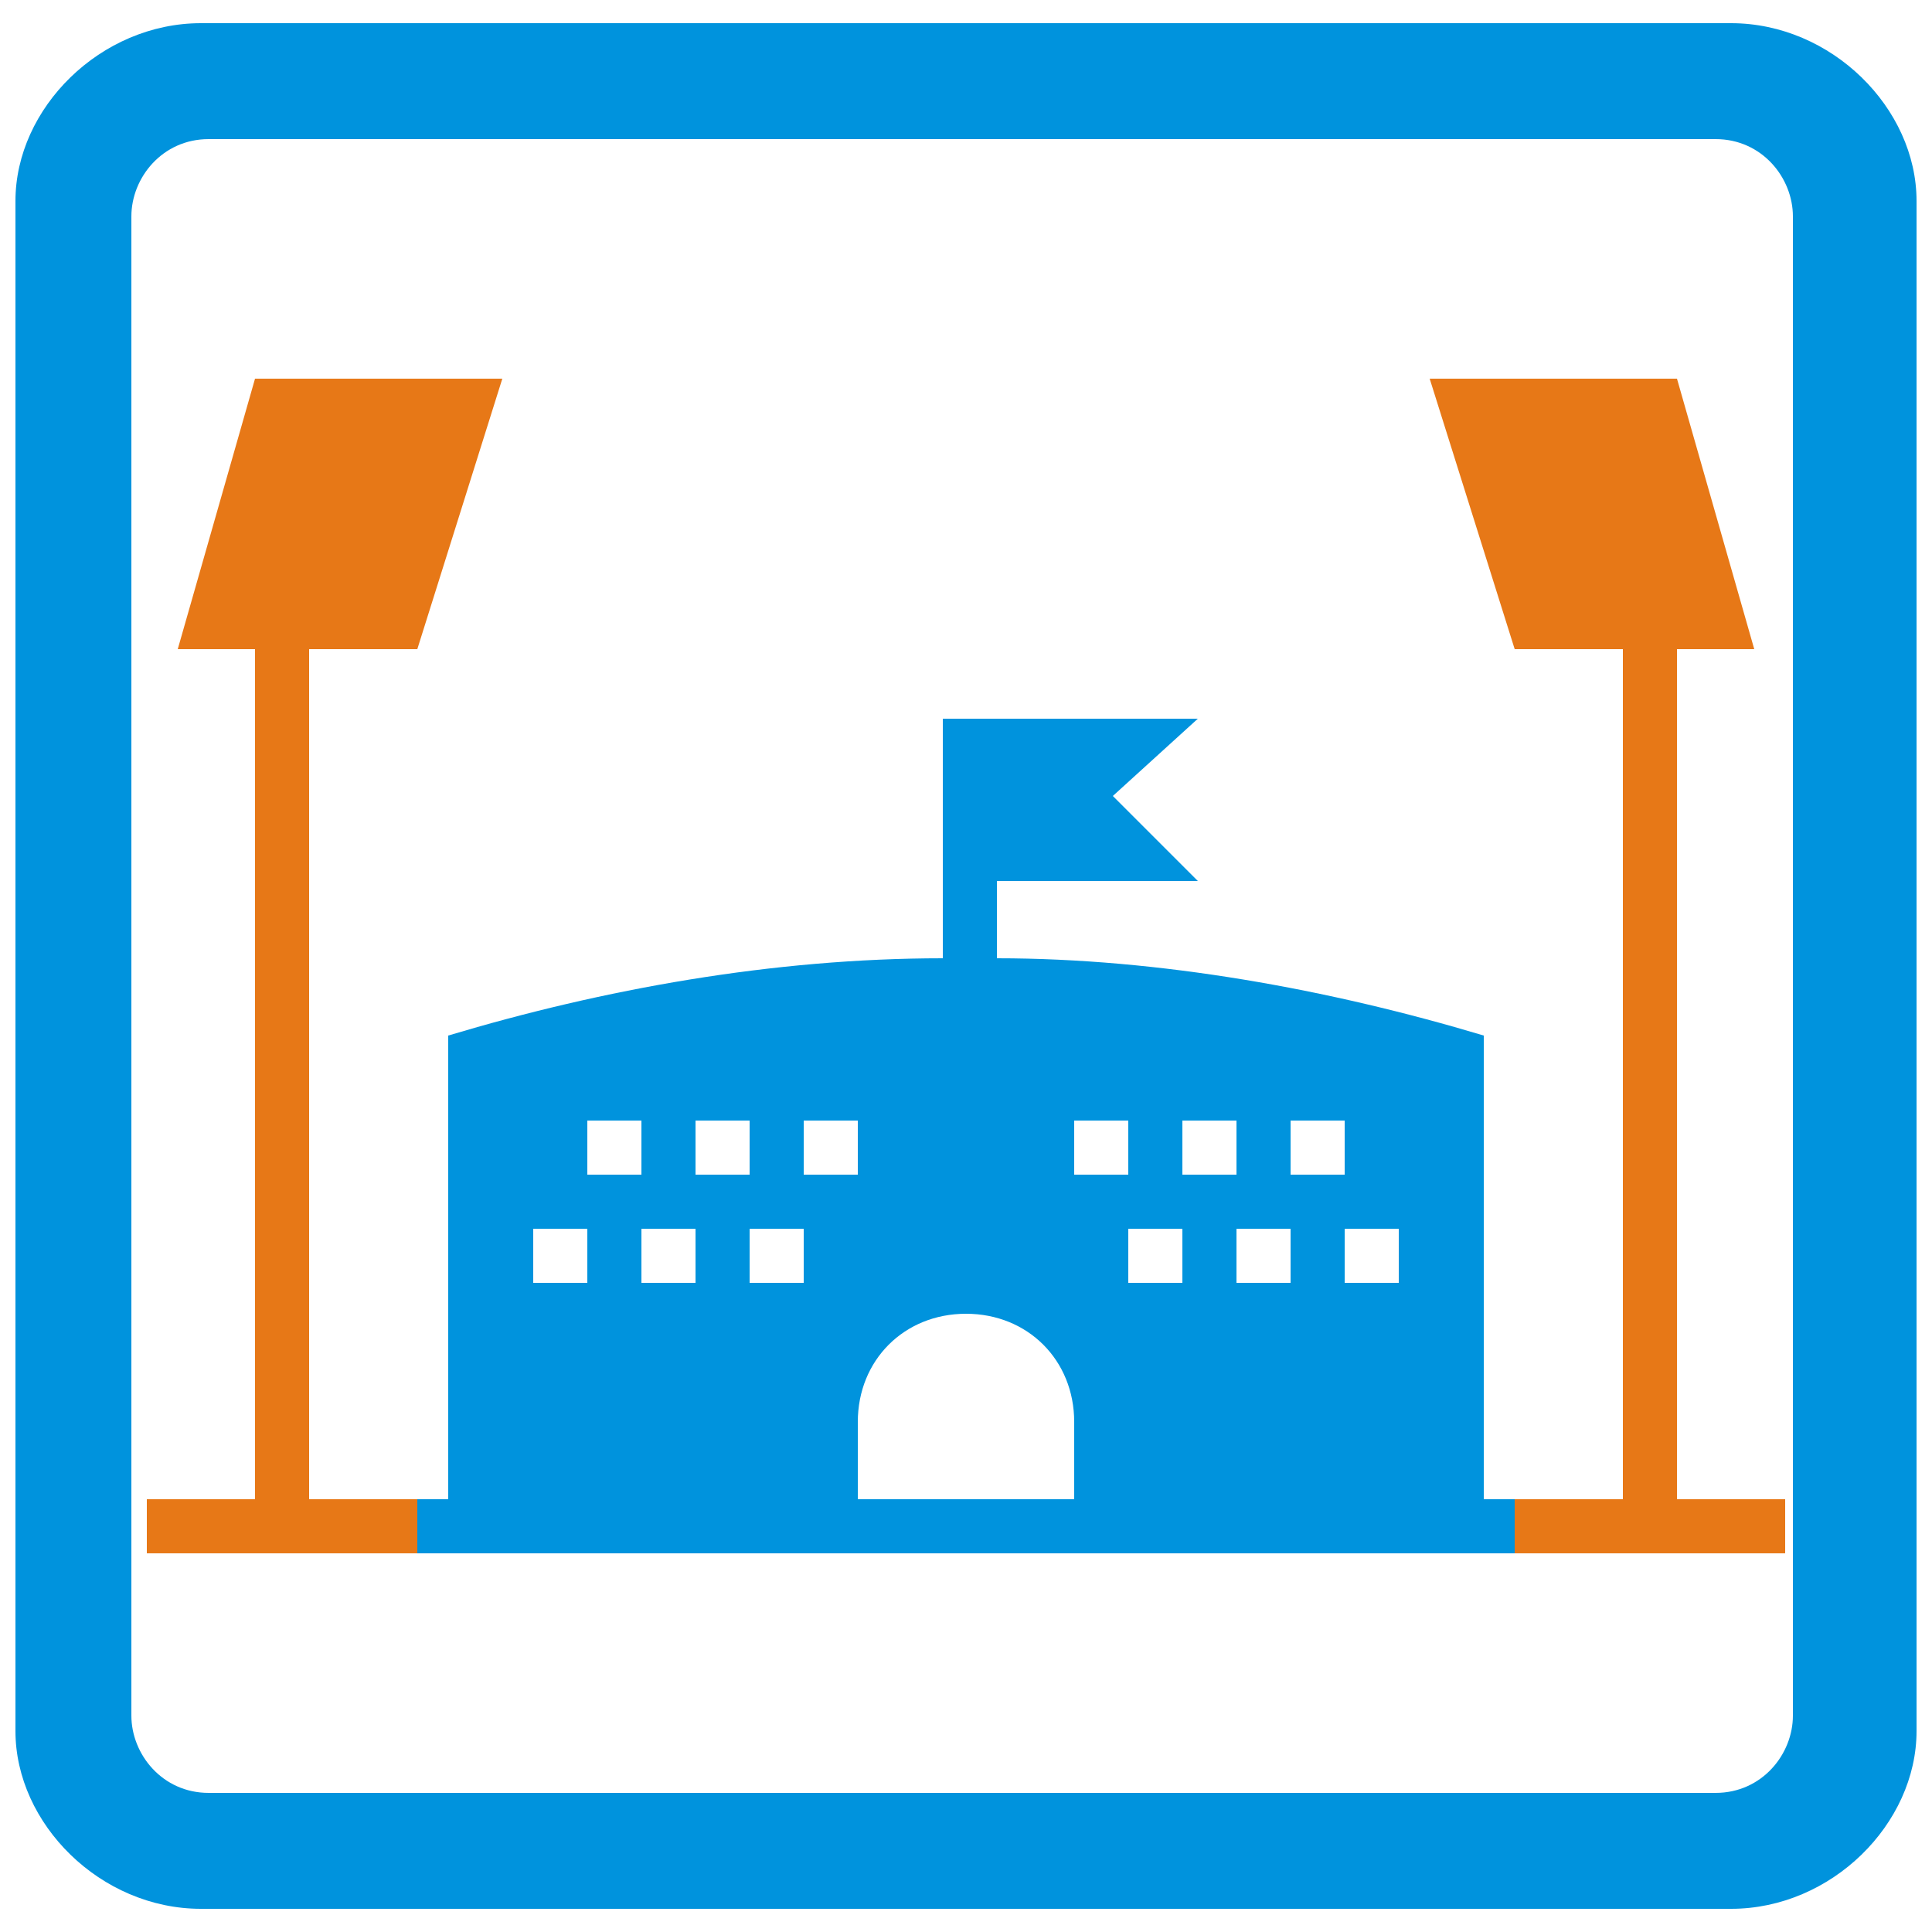
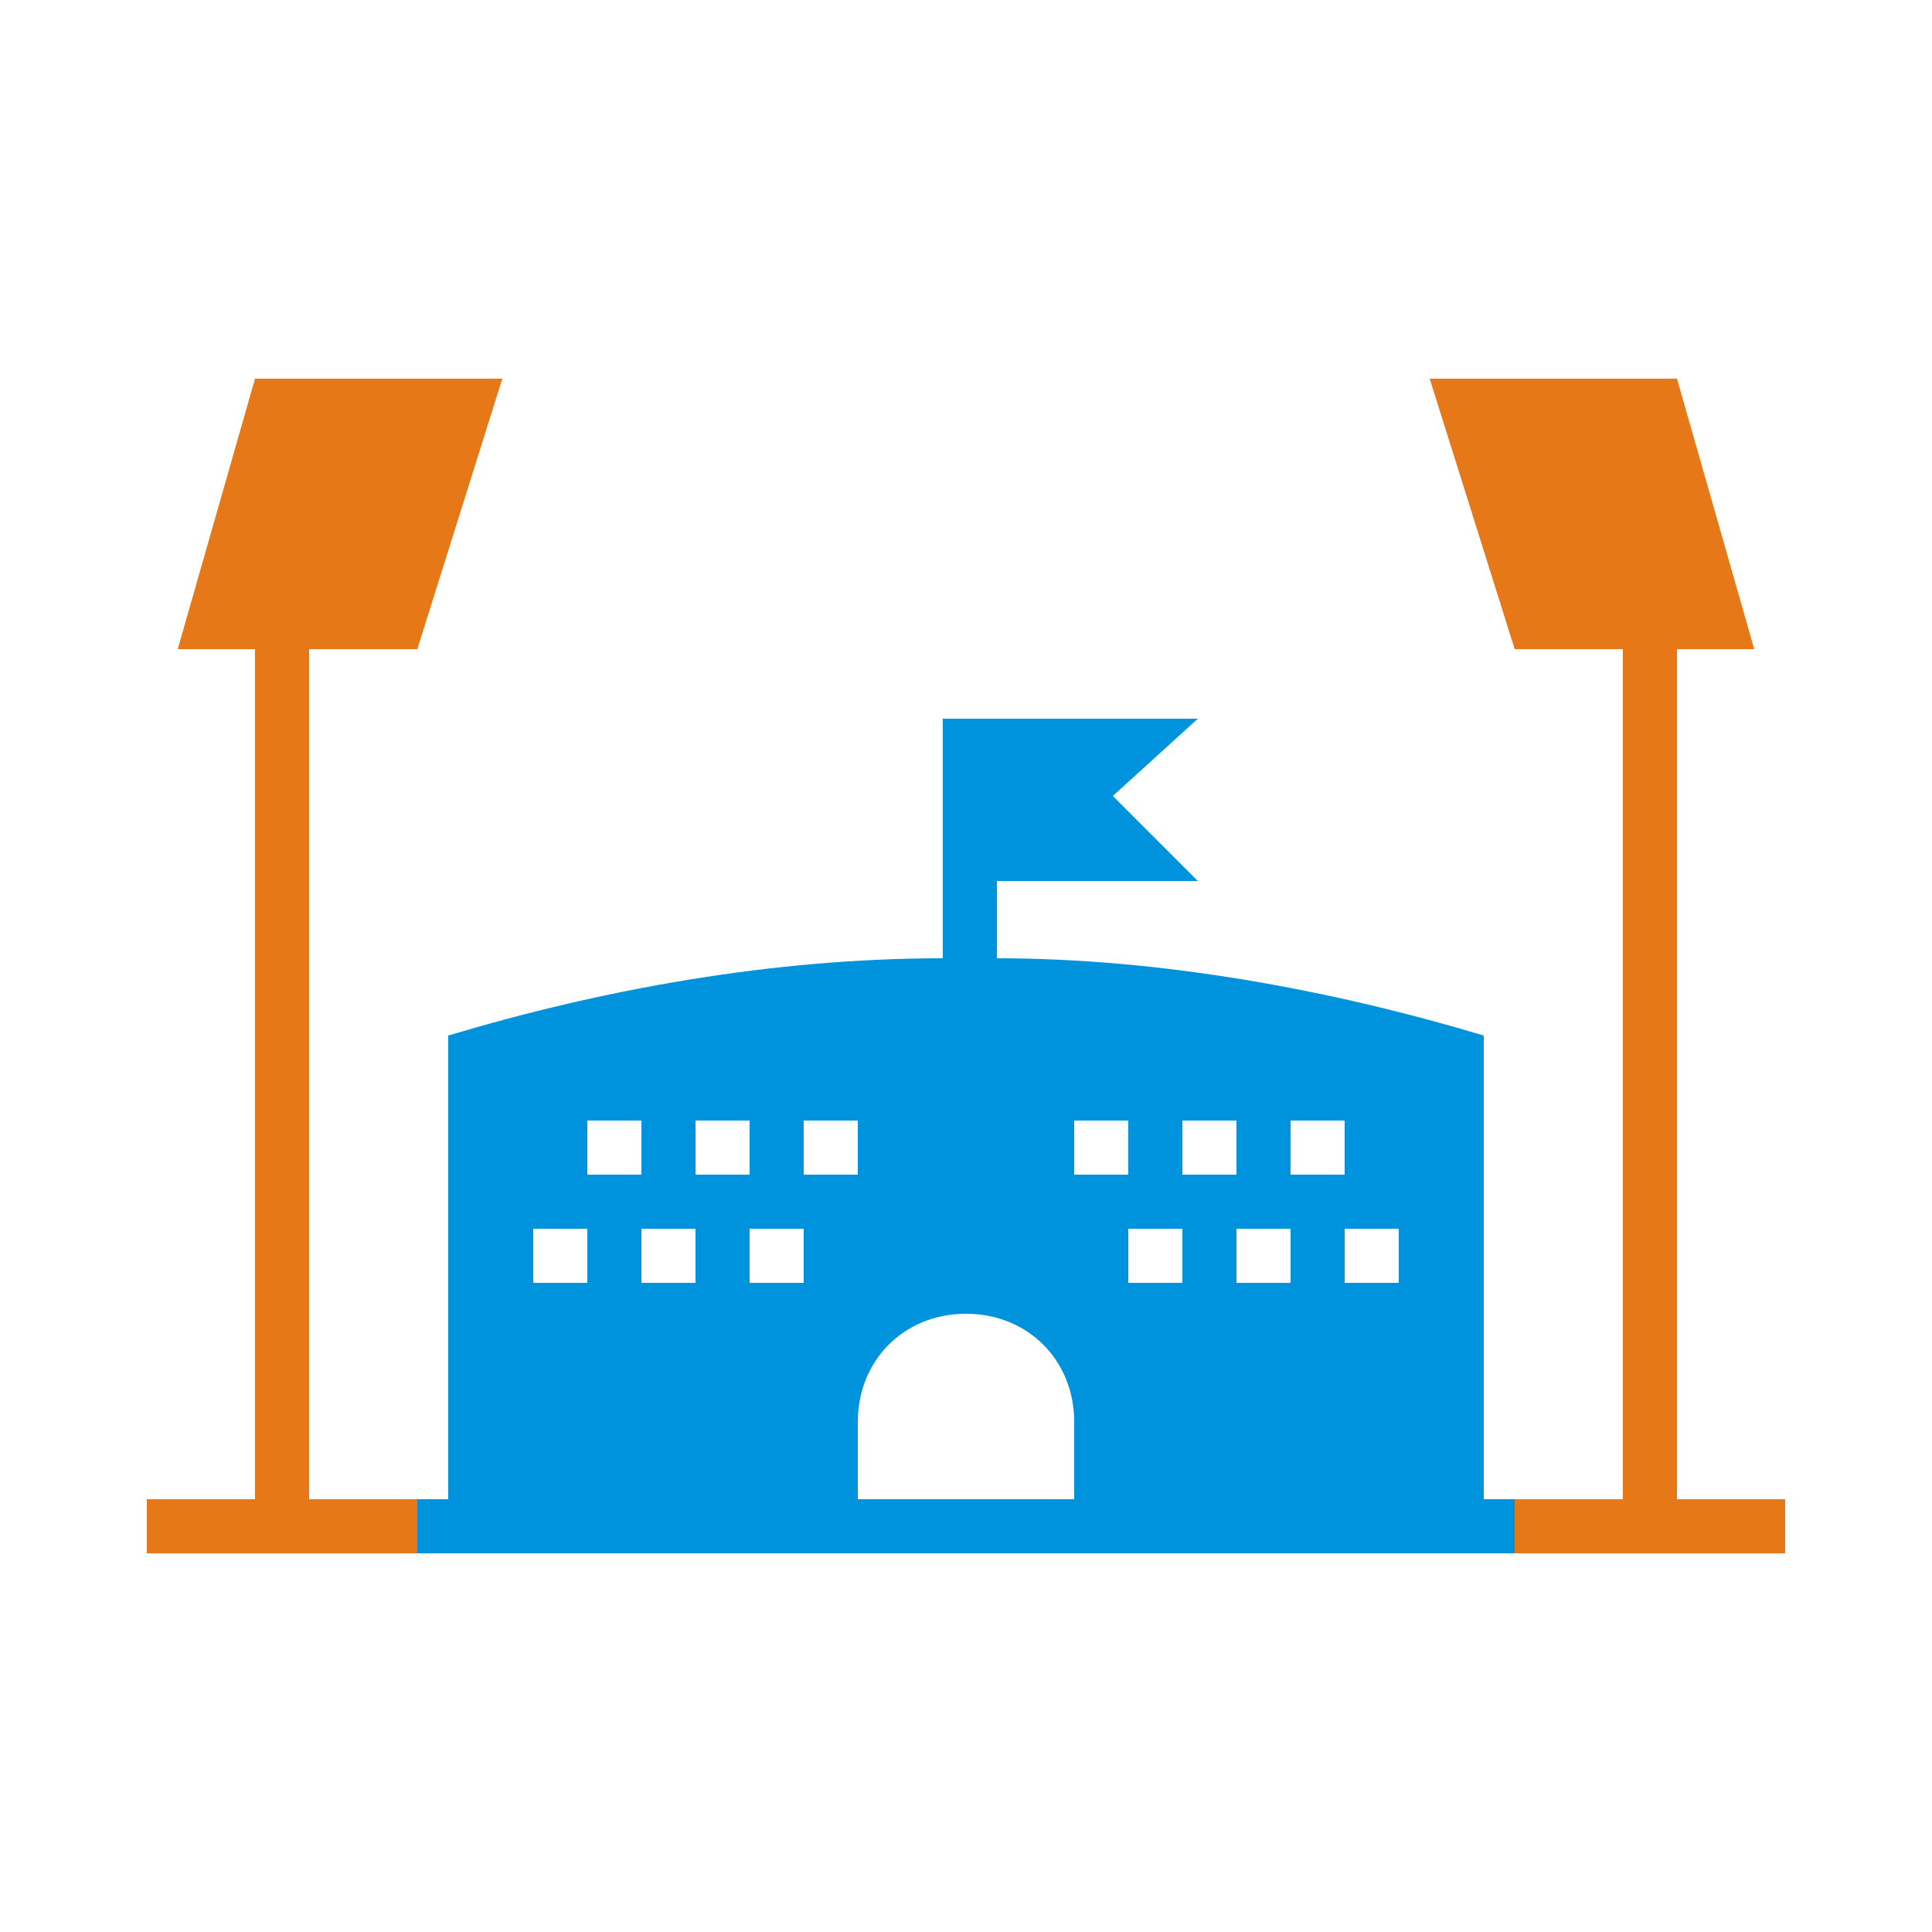
<svg xmlns="http://www.w3.org/2000/svg" xml:space="preserve" width="250px" height="250px" style="shape-rendering:geometricPrecision; text-rendering:geometricPrecision; image-rendering:optimizeQuality; fill-rule:evenodd" viewBox="0 0 250 250">
  <defs>
    <style type="text/css">
   
    .fil0 {fill:#0093DD}
    .fil1 {fill:#E77817}
   
  </style>
  </defs>
  <g id="Ebene 1">
-     <path class="fil0" d="M26 3c66,0 132,0 198,0 13,0 24,11 24,23l0 198c0,12 -11,23 -24,23 -66,0 -132,0 -198,0 -13,0 -24,-11 -24,-23l0 -198c0,-12 11,-23 24,-23zm196 229c6,0 10,-5 10,-10l0 -194c0,-5 -4,-10 -10,-10 -65,0 -130,0 -195,0 -6,0 -10,5 -10,10l0 194c0,5 4,10 10,10 66,0 130,0 195,0z" />
    <g>
      <path class="fil1" d="M217 194l0 -110 10 0 -10 -35 -32 0 11 35 14 0 0 110 -14 0 0 7 35 0 0 -7 -14 0 0 0zm-163 0l-14 0 0 -110 14 0 11 -35 -32 0 -10 35 10 0 0 110 -14 0 0 7 35 0 0 -7 0 0z" />
      <path class="fil0" d="M196 194l-4 0 0 -60c-20,-6 -42,-10 -63,-10l0 -10 26 0 -11 -11 11 -10 -33 0 0 31c-22,0 -44,4 -64,10l0 60 -4 0 0 7 142 0 0 -7 0 0zm-15 -28l-7 0 0 -7 7 0 0 7zm-14 -21l7 0 0 7 -7 0 0 -7zm0 21l-7 0 0 -7 7 0 0 7zm-14 -21l7 0 0 7 -7 0 0 -7zm0 21l-7 0 0 -7 7 0 0 7zm-14 -21l7 0 0 7 -7 0 0 -7zm-35 0l7 0 0 7 -7 0 0 -7zm-14 0l7 0 0 7 -7 0 0 -7zm14 14l0 7 -7 0 0 -7 7 0zm-28 -14l7 0 0 7 -7 0 0 -7zm14 14l0 7 -7 0 0 -7 7 0zm-21 0l7 0 0 7 -7 0 0 -7zm42 25c0,-8 6,-14 14,-14 8,0 14,6 14,14l0 10 -28 0 0 -10 0 0z" />
    </g>
  </g>
</svg>